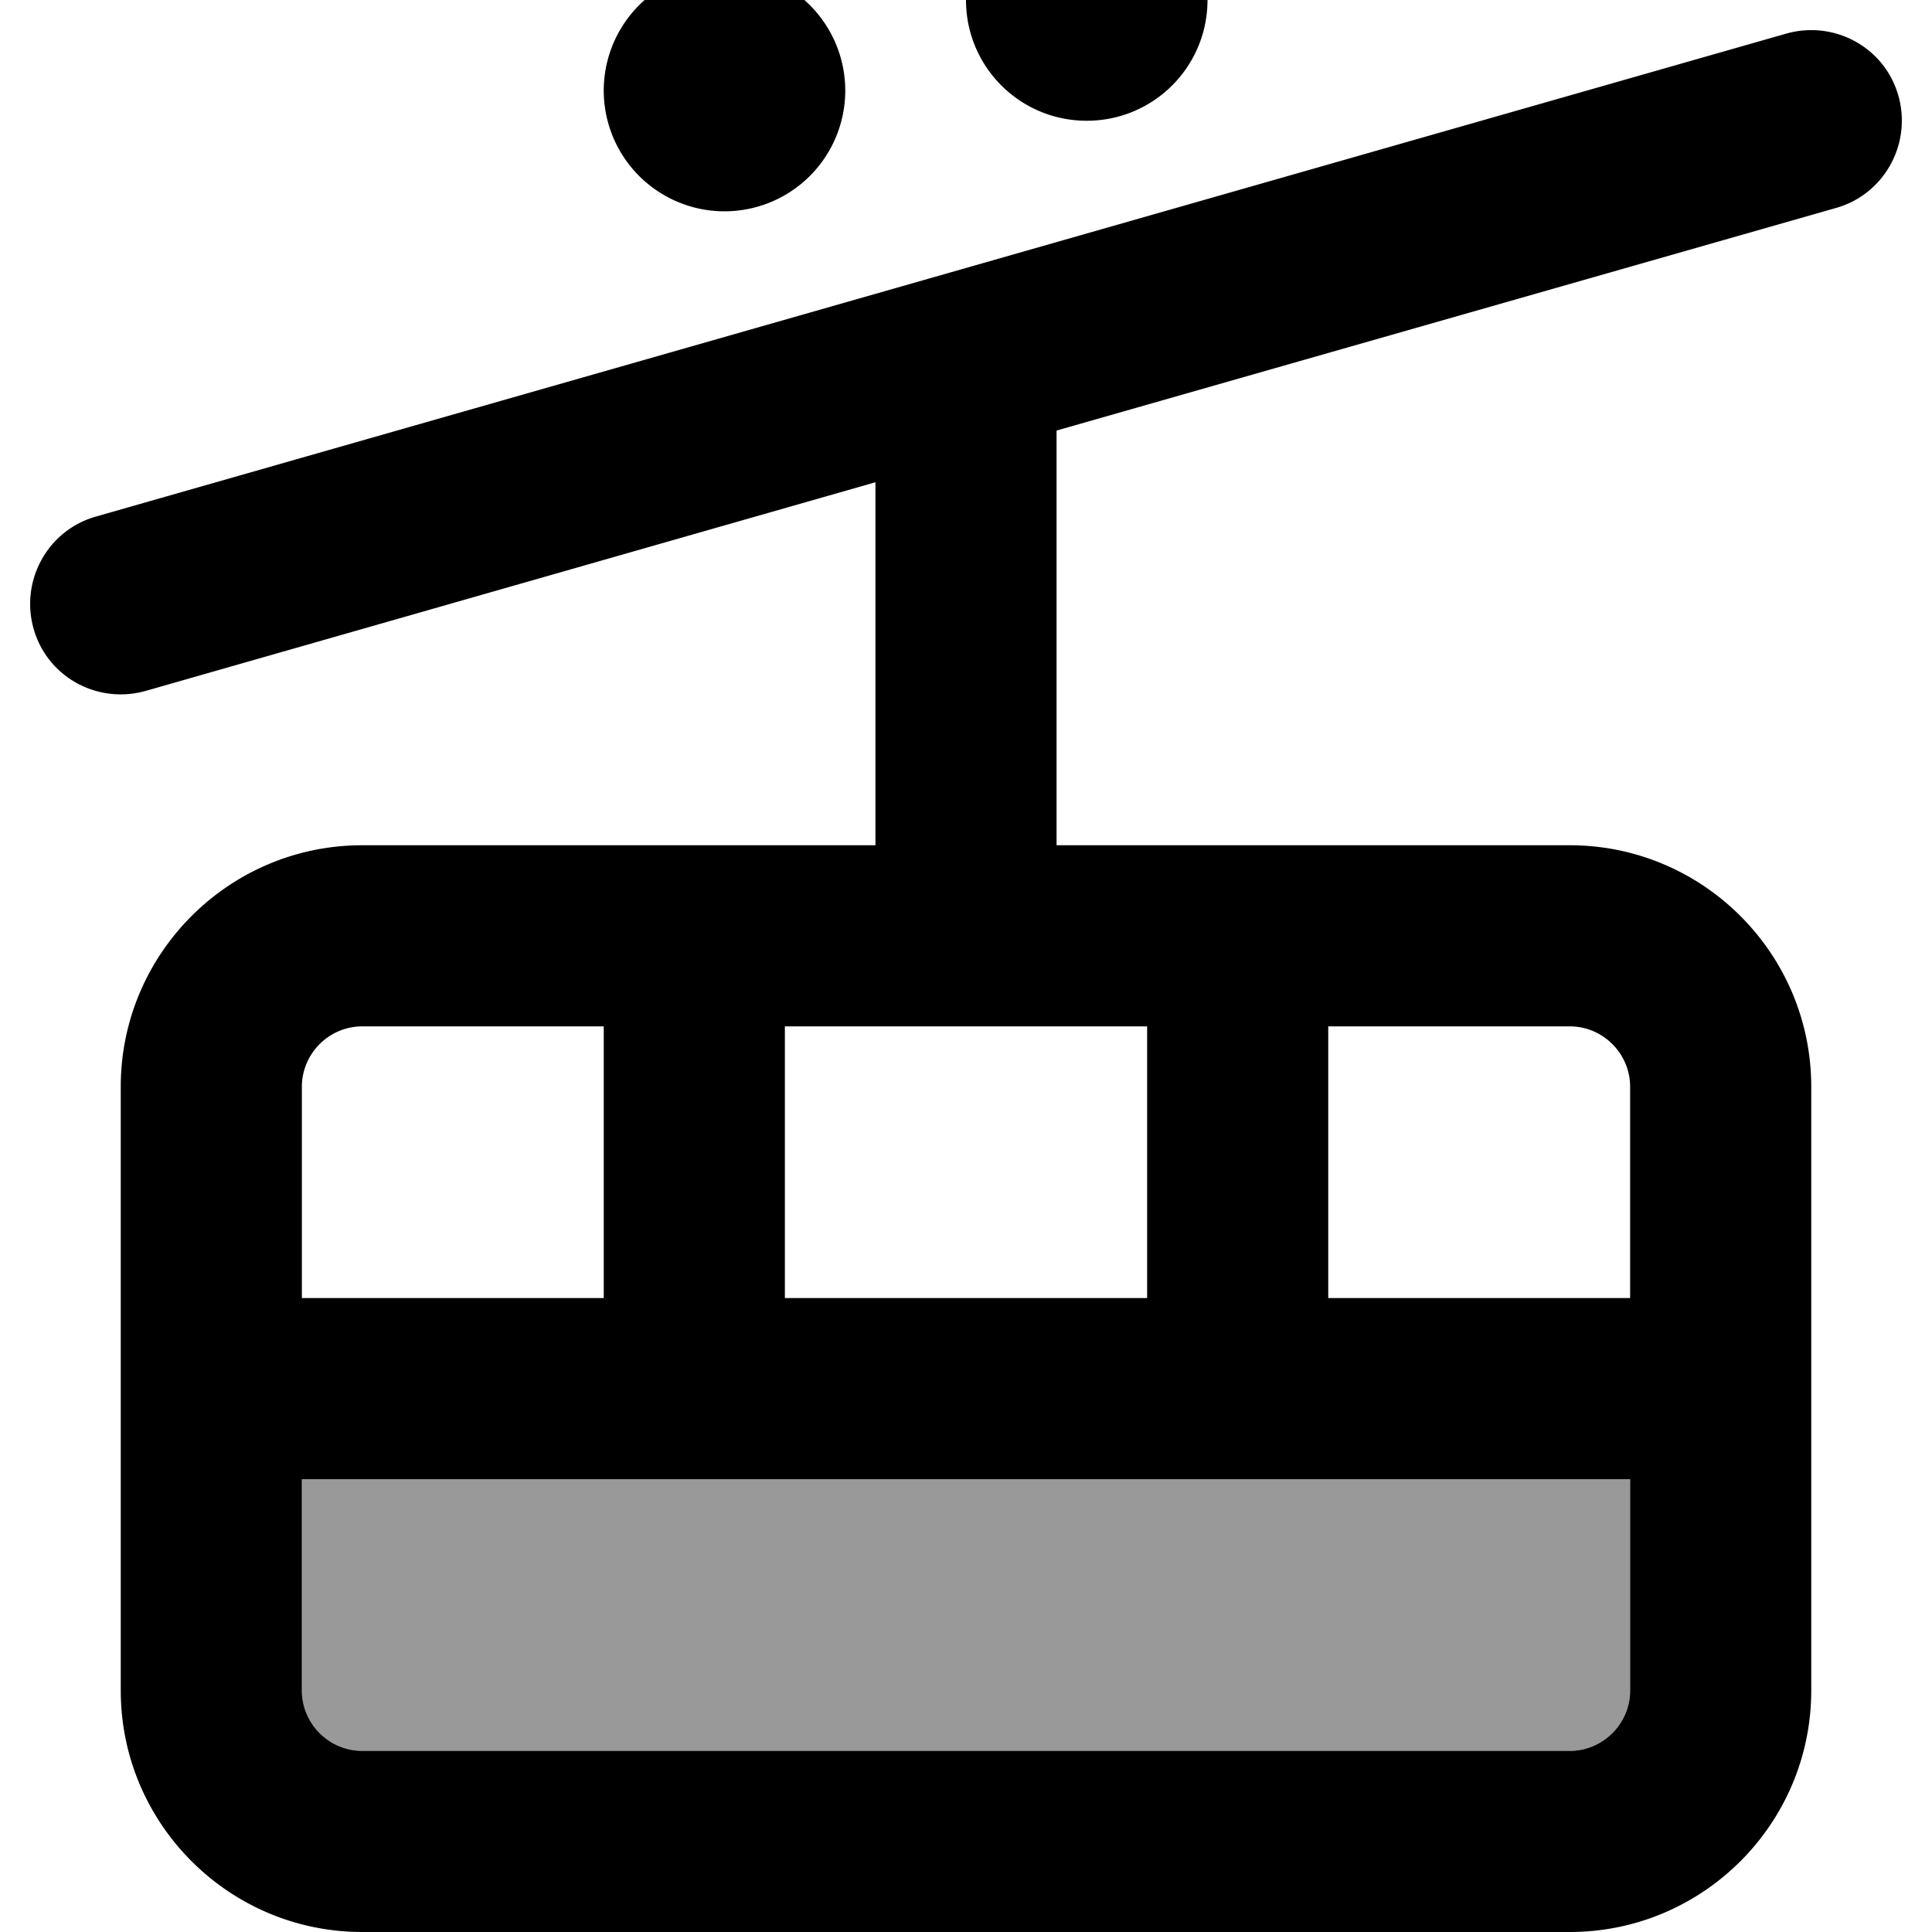
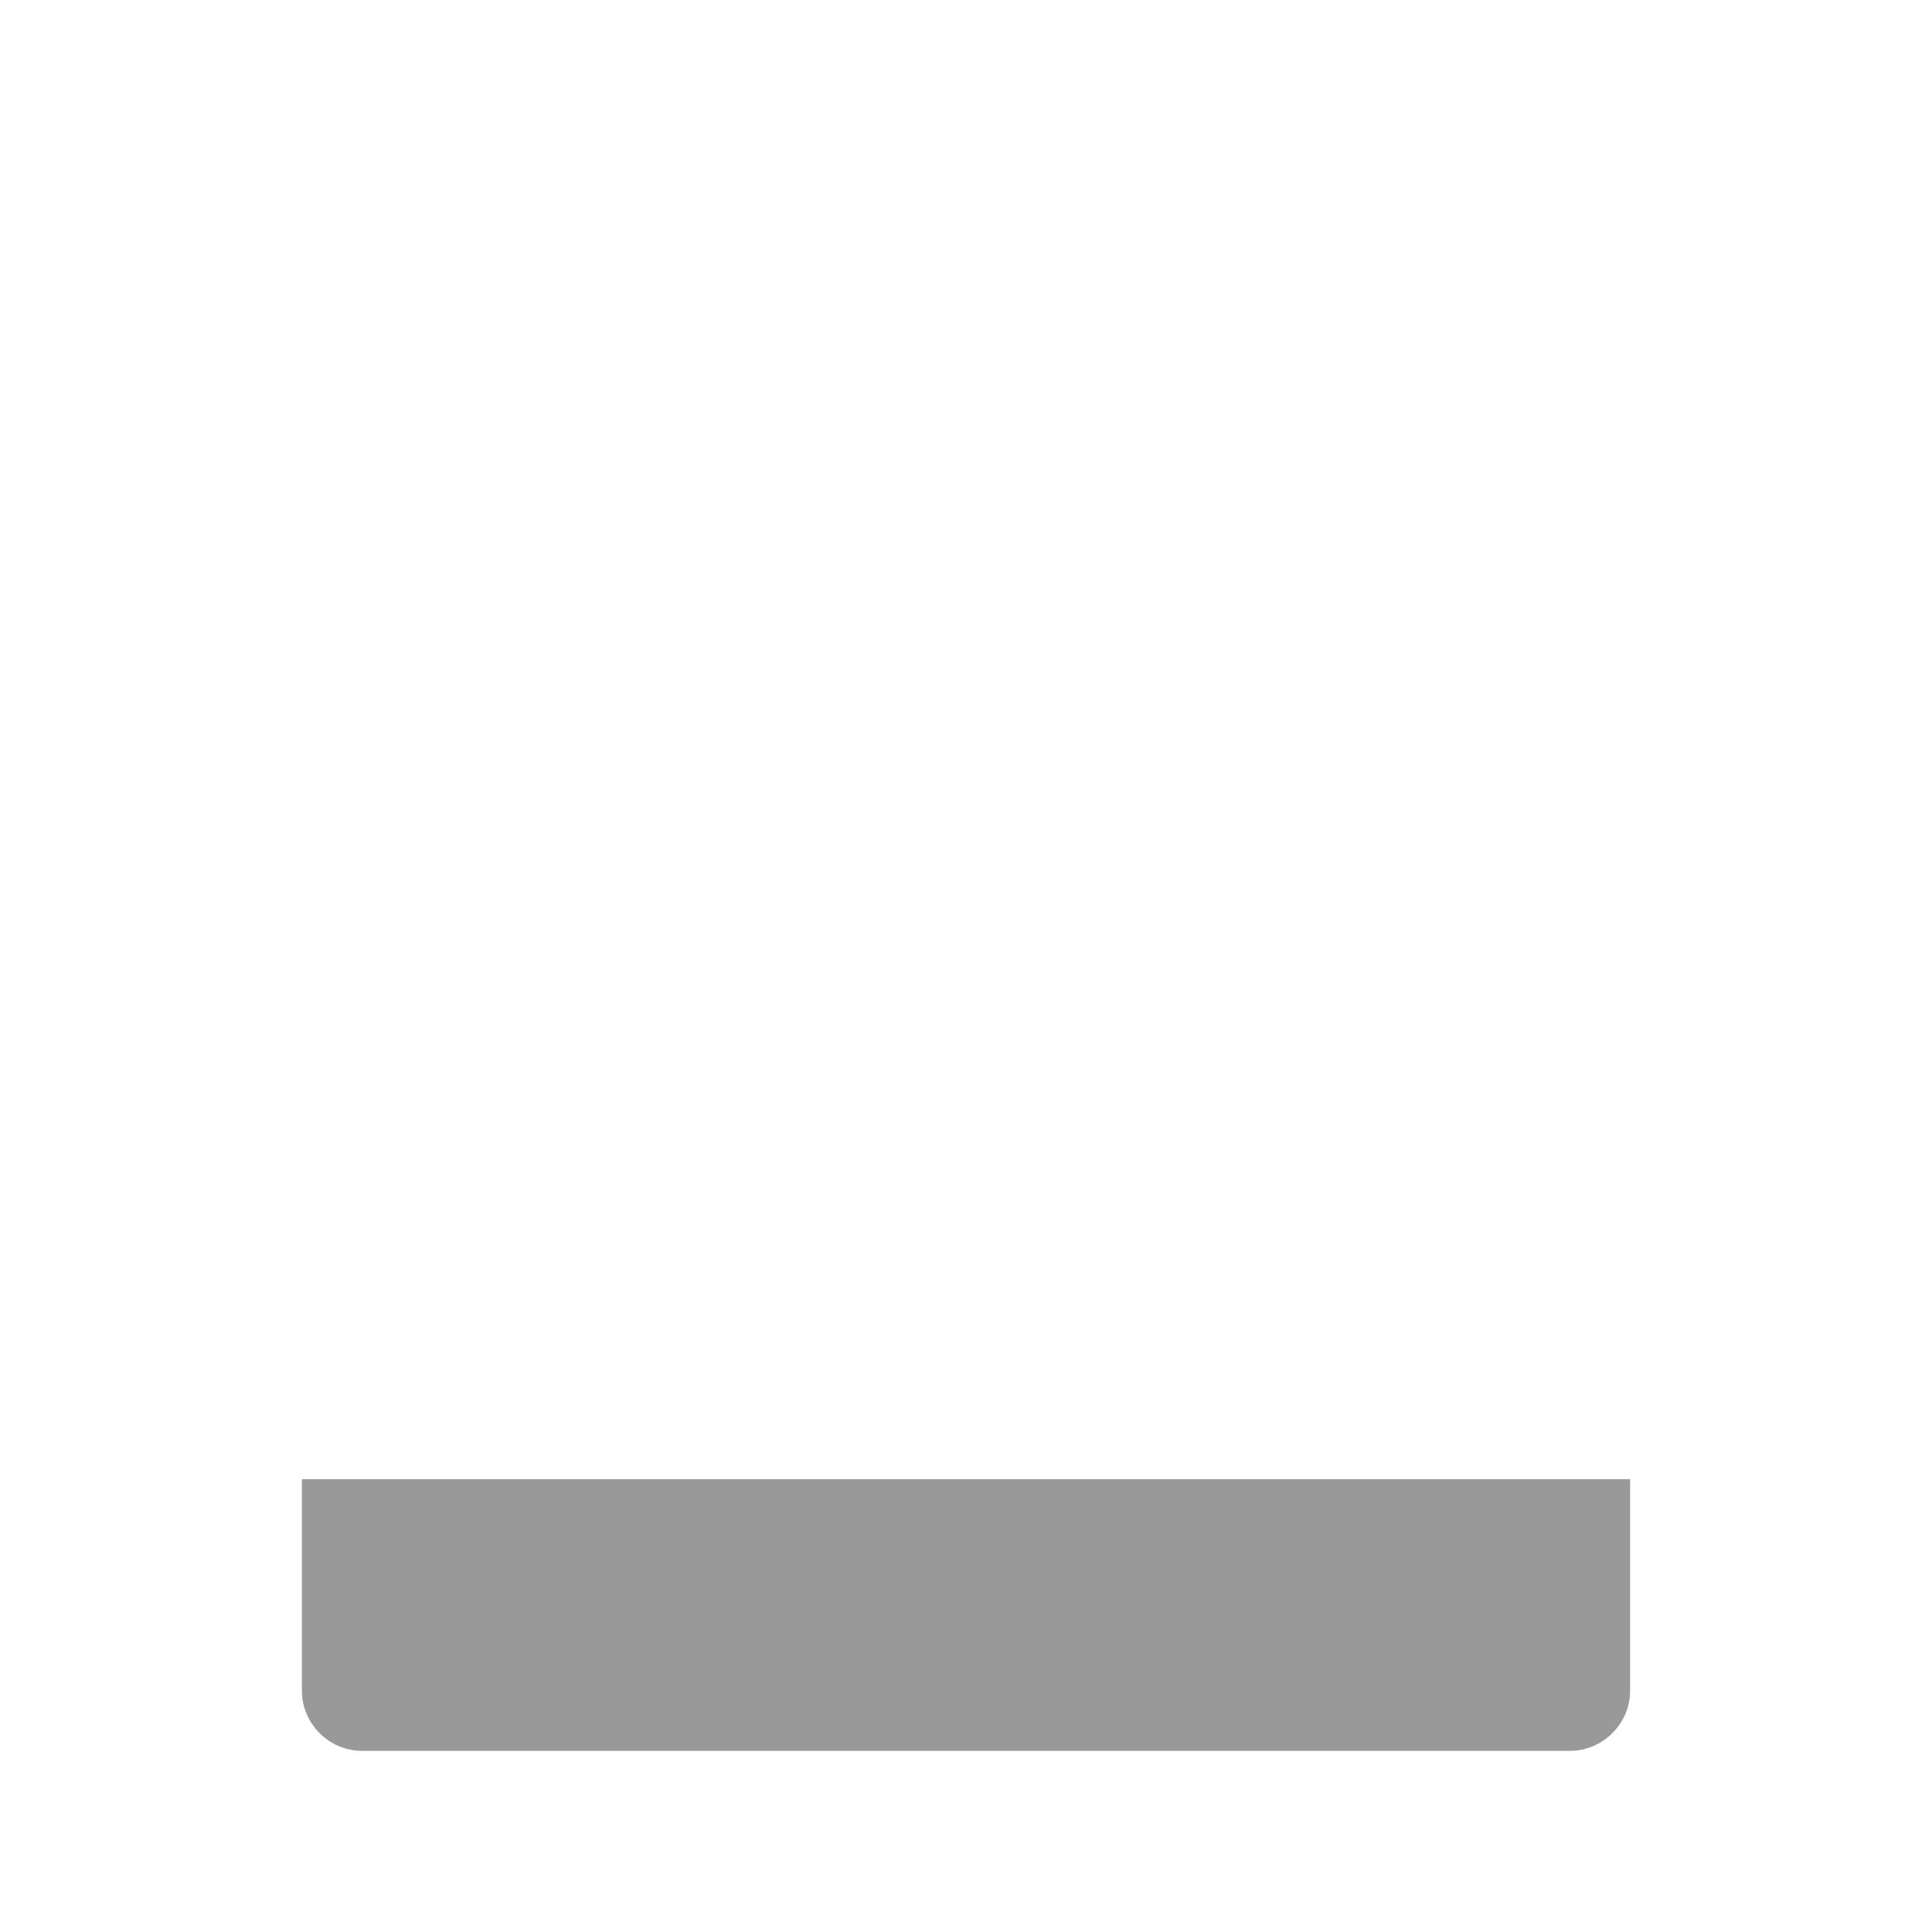
<svg xmlns="http://www.w3.org/2000/svg" viewBox="0 0 512 512">
  <path style="fill:currentColor;opacity:.4" d="M80 392l0 56c0 8.8 7.2 16 16 16l320 0c8.8 0 16-7.2 16-16l0-56-352 0z" />
-   <path style="fill:currentColor;opacity:1" d="M288 32c17.7 0 32-14.3 32-32s-14.3-32-32-32-32 14.3-32 32 14.3 32 32 32zm-64-8a32 32 0 1 0 -64 0 32 32 0 1 0 64 0zM160 272l0 72-80 0 0-56c0-8.8 7.2-16 16-16l64 0zm48 72l0-72 96 0 0 72-96 0zm144 0l0-72 64 0c8.8 0 16 7.2 16 16l0 56-80 0zm80 48l0 56c0 8.8-7.2 16-16 16L96 464c-8.8 0-16-7.2-16-16l0-56 352 0zM96 224c-35.3 0-64 28.7-64 64l0 160c0 35.3 28.7 64 64 64l320 0c35.3 0 64-28.7 64-64l0-160c0-35.3-28.7-64-64-64l-136 0 0-109.9 206.6-59c12.7-3.6 20.1-16.9 16.5-29.7S486.2 5.3 473.4 8.9l-224 64 0 0-224 64c-12.7 3.6-20.1 16.9-16.5 29.7s16.9 20.1 29.7 16.5l193.4-55.3 0 96.2-136 0z" />
</svg>